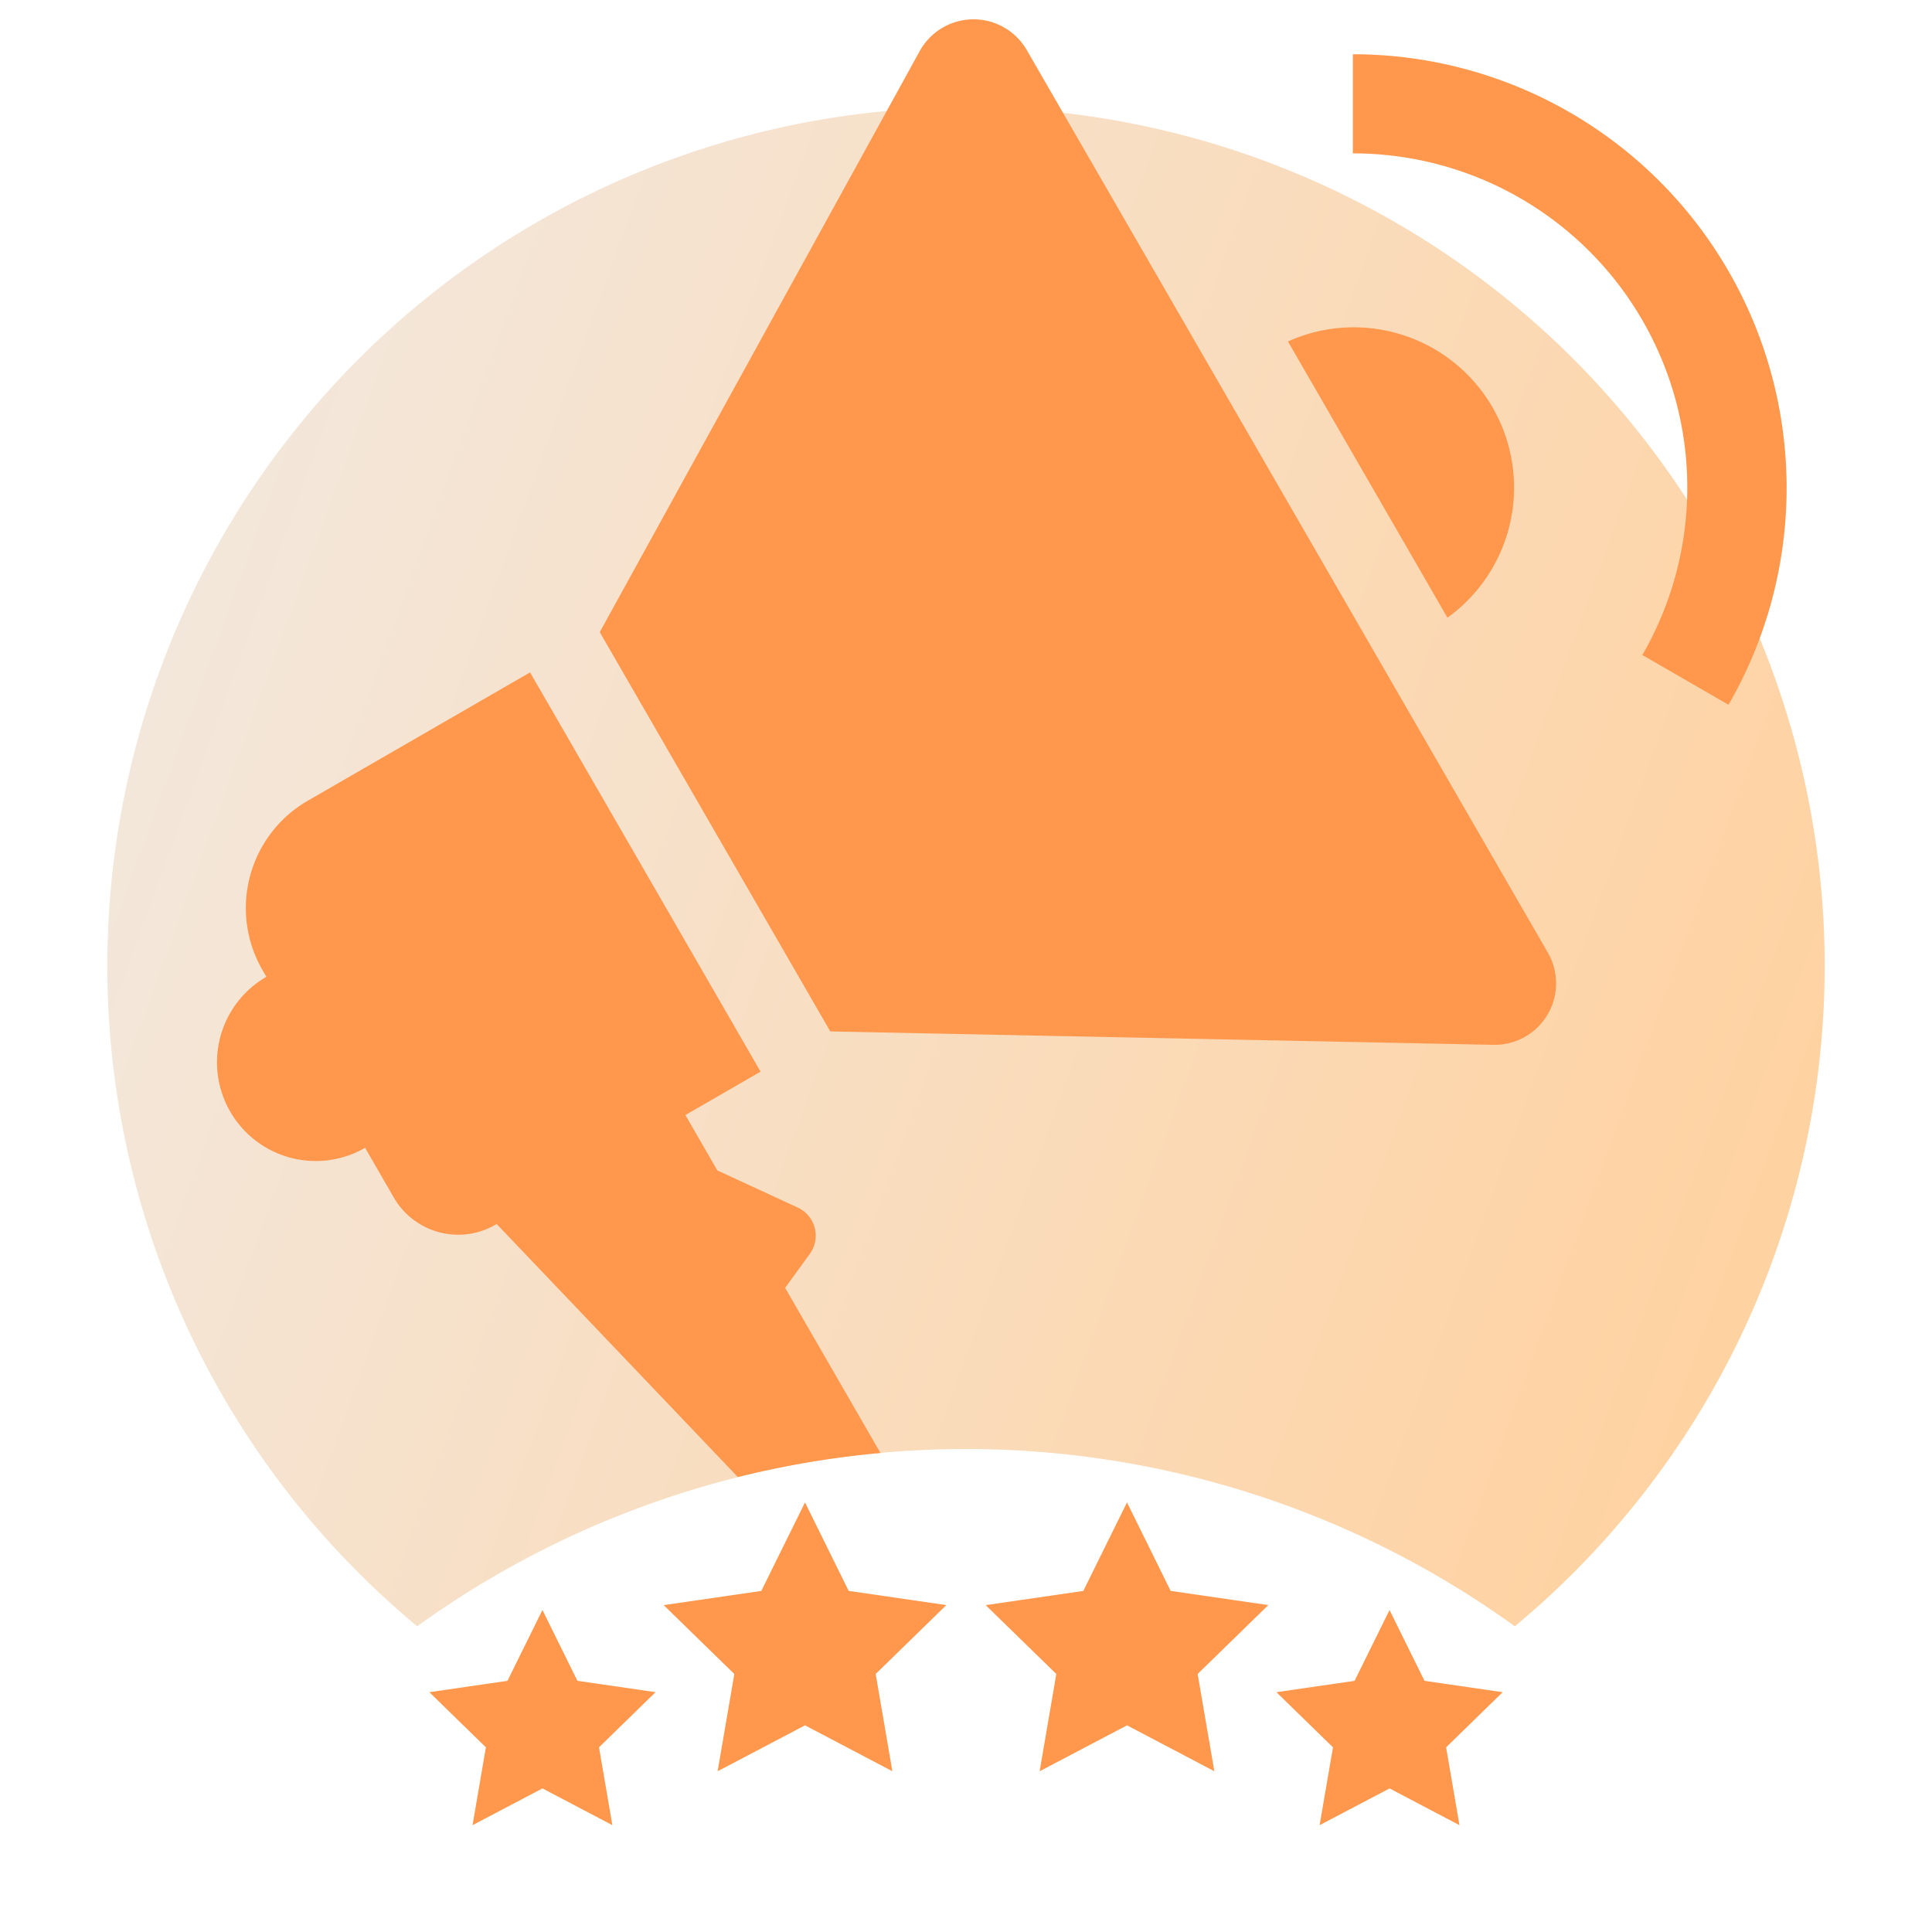
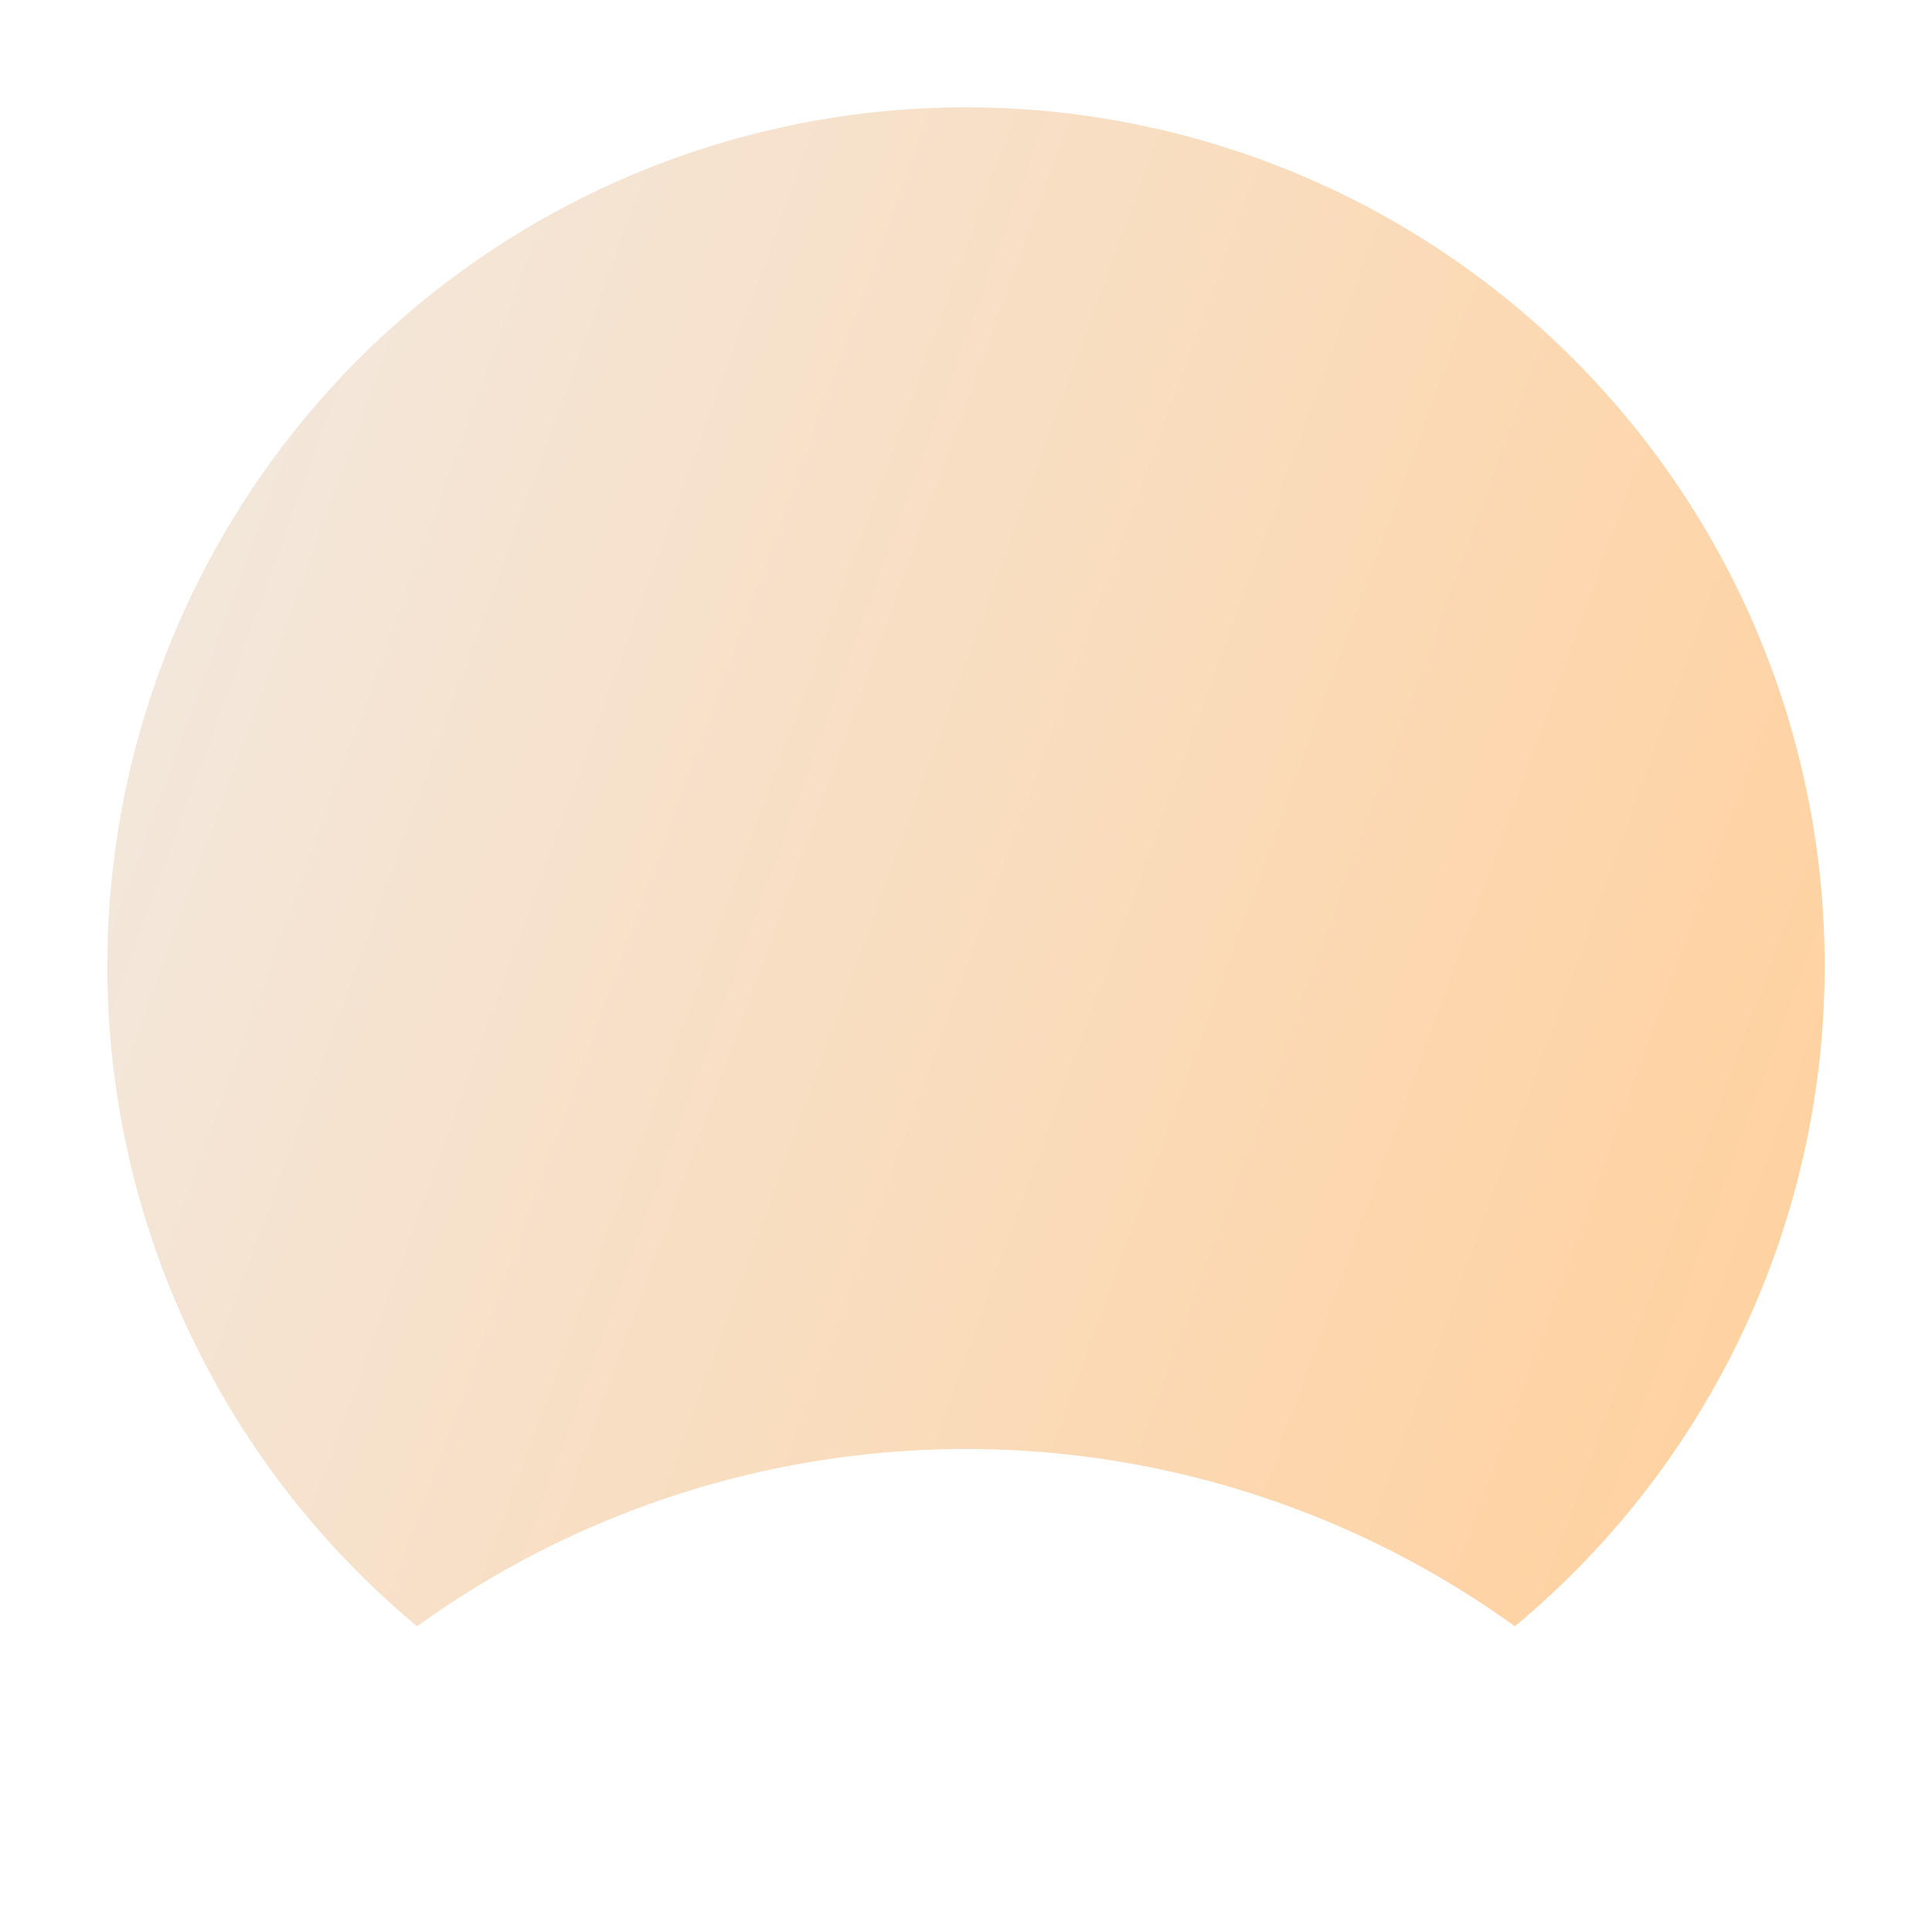
<svg xmlns="http://www.w3.org/2000/svg" viewBox="0 0 72 72">
  <defs>
    <linearGradient id="linear-gradient" x1="6.245" y1="24.164" x2="66.401" y2="46.059" gradientUnits="userSpaceOnUse">
      <stop offset="0" stop-color="#f3e7db" />
      <stop offset="1" stop-color="#ffd2a1" />
    </linearGradient>
  </defs>
  <g id="Export">
    <path d="M36,4A31.998,31.998,0,0,0,15.546,60.607a34.965,34.965,0,0,1,40.908,0A31.998,31.998,0,0,0,36,4Z" style="fill: url(#linear-gradient)" />
-     <path d="M53.942,23.02,47.998,12.725A5.974,5.974,0,0,1,53.942,23.02ZM18.462,45.643l.047-.027,8.989,9.43a34.827,34.827,0,0,1,5.315-.897l-3.561-6.168.012.008.916-1.262a1.154,1.154,0,0,0-.45-1.725l-2.996-1.383L25.543,41.555l2.802-1.618L19.754,25.058l-0-0-8.283,4.782A4.618,4.618,0,0,0,9.78,36.148l.147.254a3.679,3.679,0,1,0,3.679,6.373l1.07,1.854A2.771,2.771,0,0,0,18.462,45.643ZM38.265,1.866a2.291,2.291,0,0,0-3.991.04L22.351,23.558l8.591,14.88,24.712.5a2.291,2.291,0,0,0,2.03-3.436Zm26.151,8.236A16.162,16.162,0,0,0,50.418,2.022l0,3.694A12.455,12.455,0,0,1,61.205,24.41l3.212,1.854A16.162,16.162,0,0,0,64.416,10.102Zm-41.595,57.916-.498-2.901,2.108-2.055-2.913-.423L20.215,60l-1.303,2.639L16,63.063l2.108,2.055-.498,2.901,2.605-1.37Zm28.964-1.369,2.605,1.37-.498-2.901L56,63.063l-2.913-.423-1.303-2.639-1.303,2.639-2.913.423,2.108,2.055-.498,2.901Zm-18.529-.64-.622-3.625,2.633-2.567-3.639-.529L30,55.991,28.372,59.289l-3.639.529,2.633,2.567-.622,3.625L30,64.298ZM42,64.298l3.255,1.711-.622-3.625,2.633-2.567-3.639-.529L42,55.991l-1.628,3.298-3.639.529,2.633,2.567-.622,3.625Z" style="fill: #ff984d" />
  </g>
</svg>